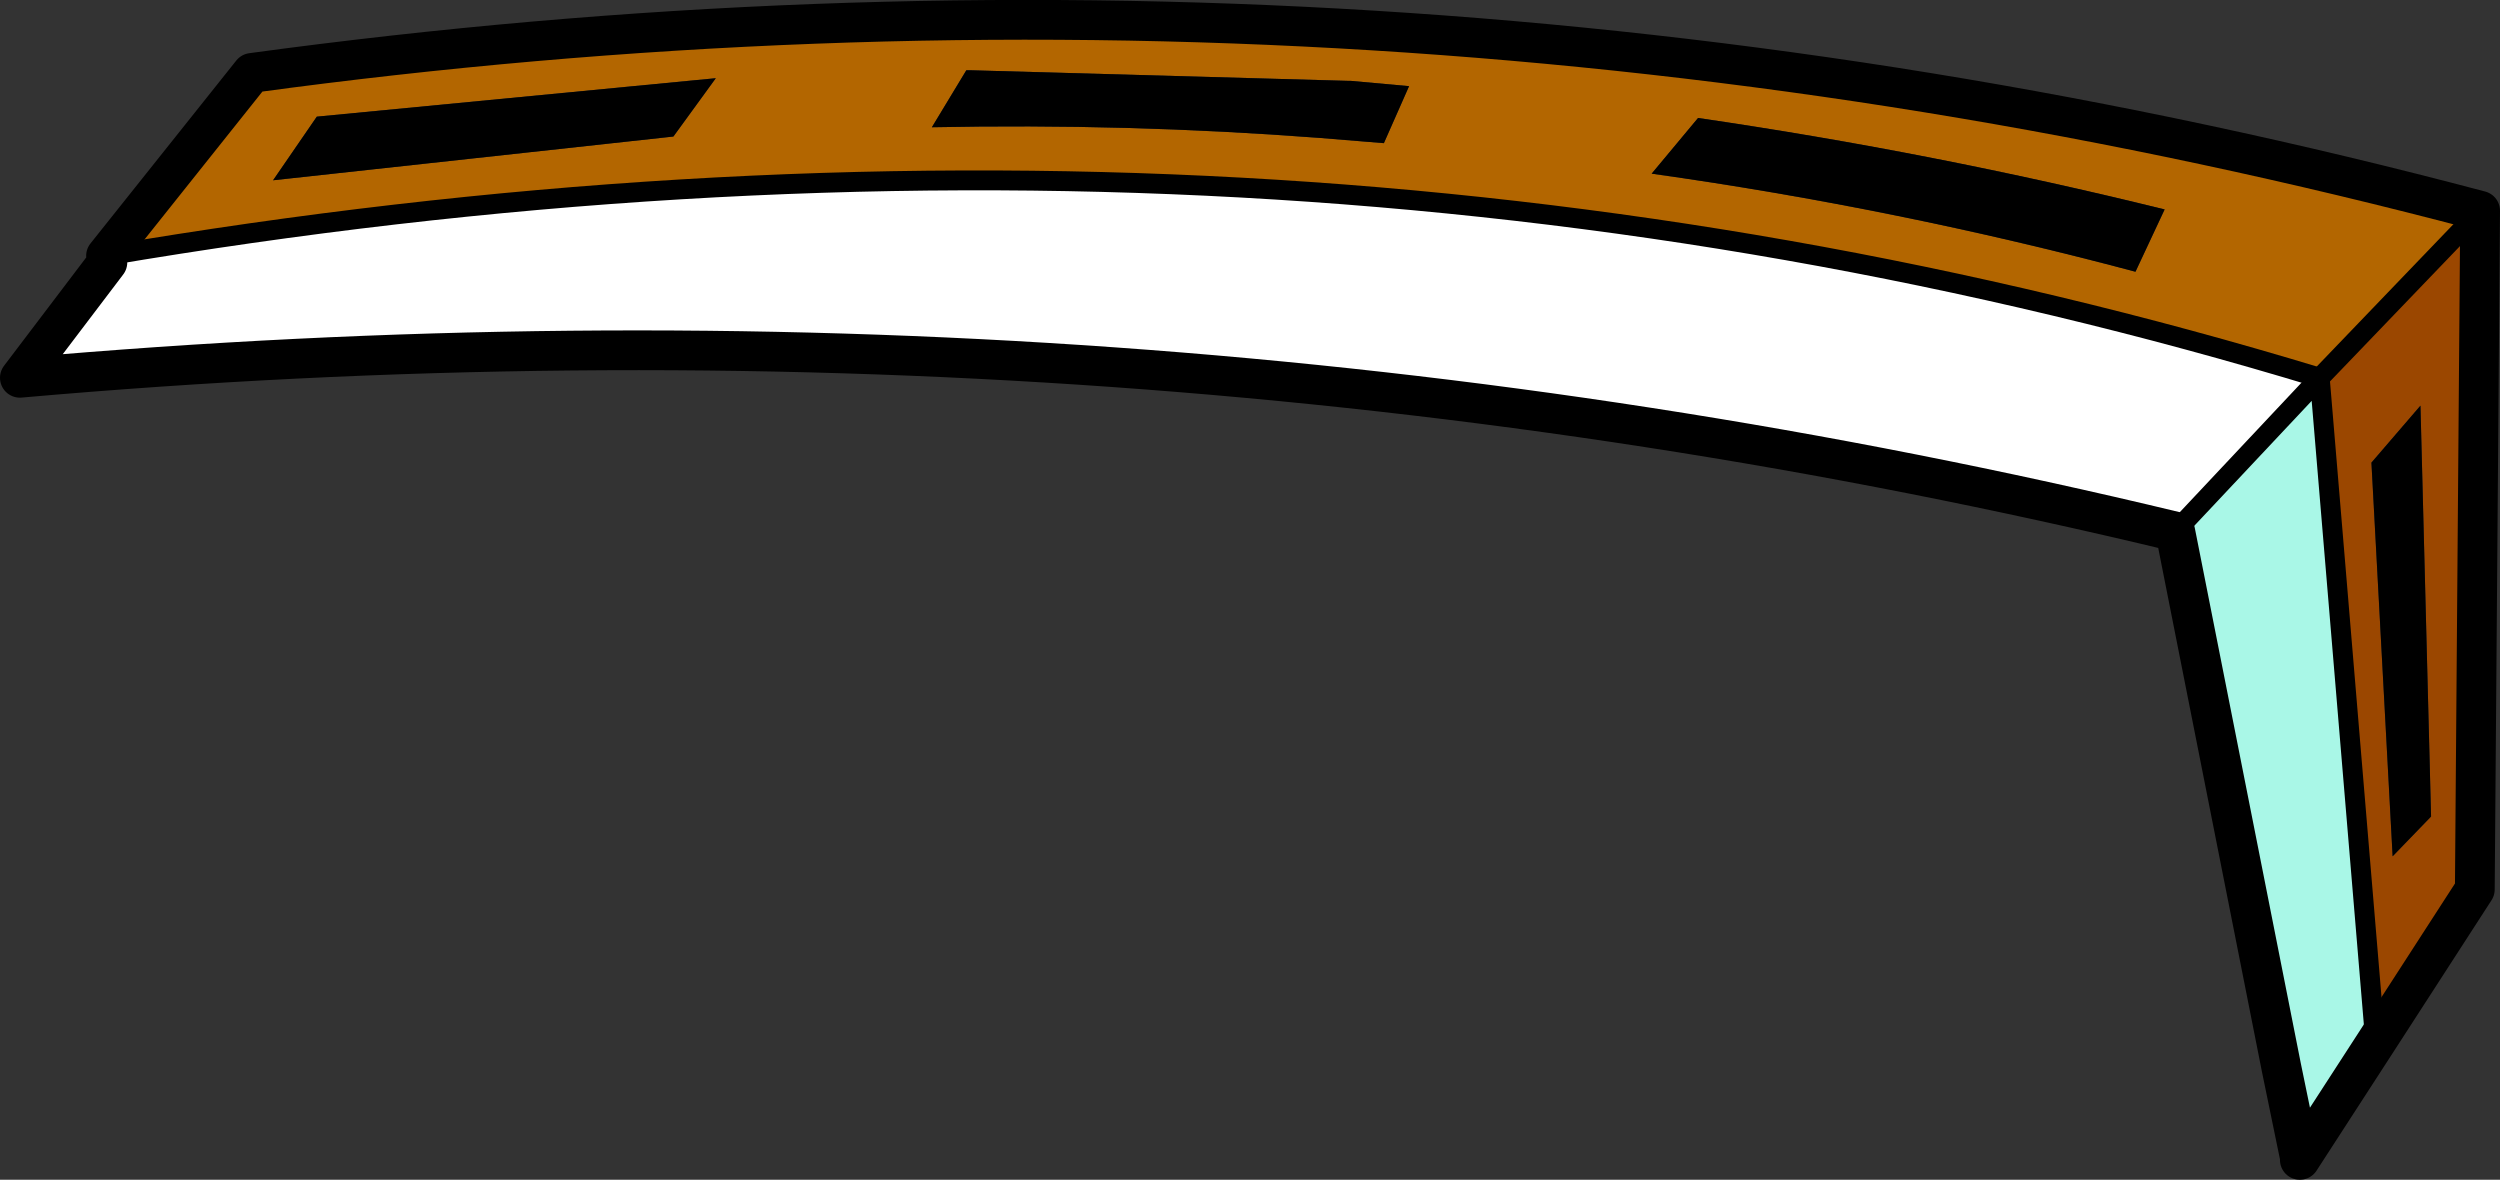
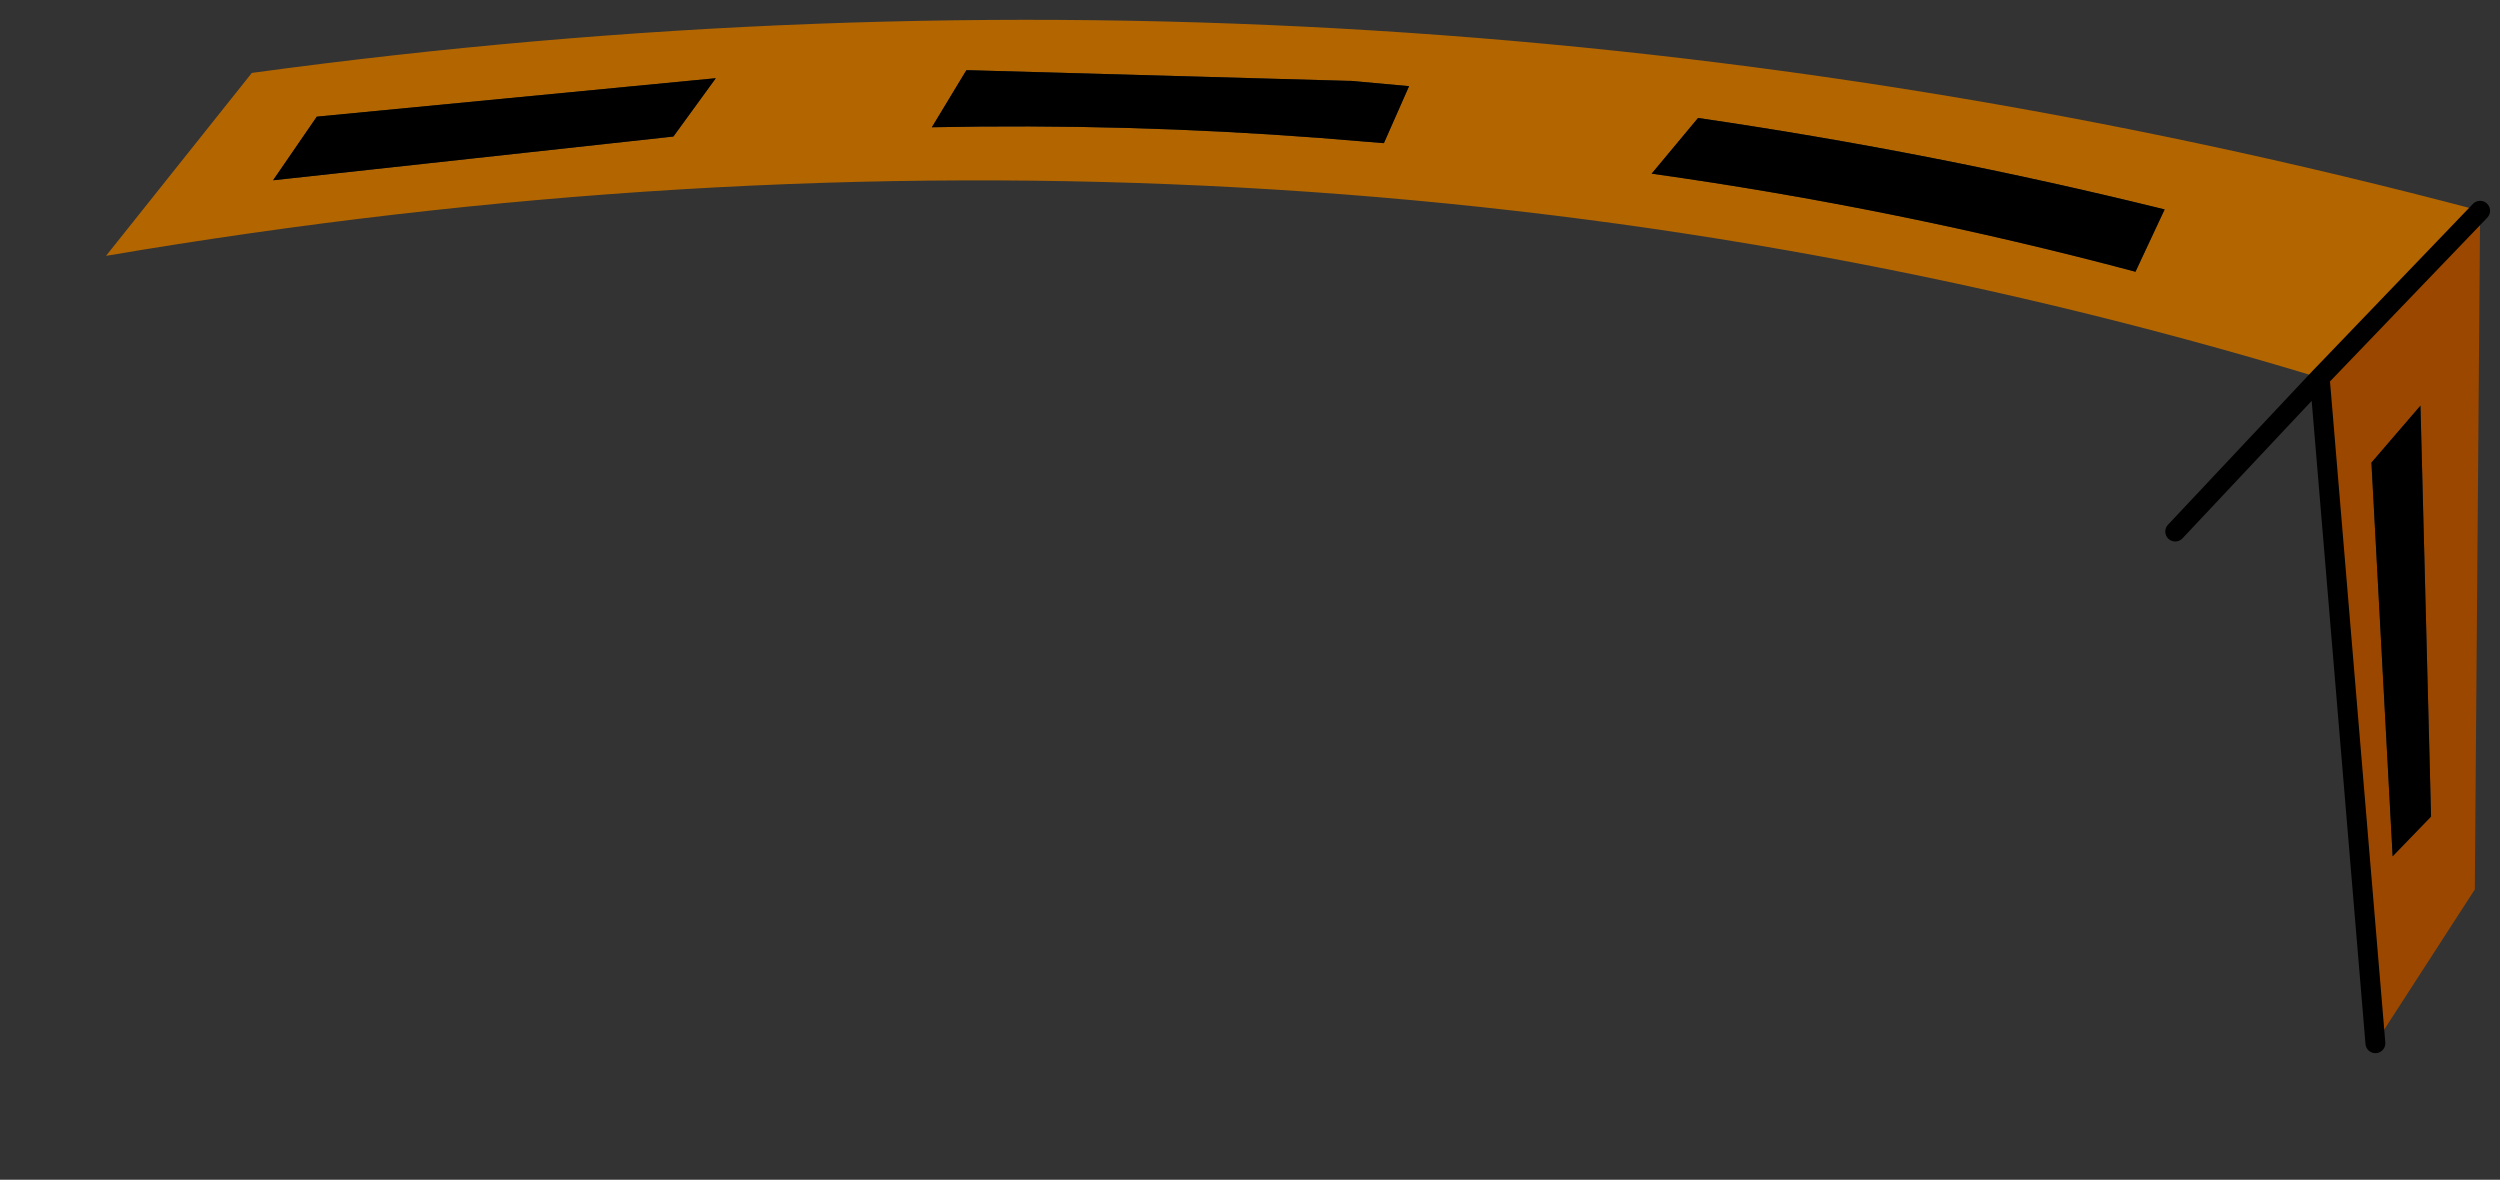
<svg xmlns="http://www.w3.org/2000/svg" height="44.5px" width="94.3px">
  <rect width="100%" height="100%" fill="#333333" stroke="none" />
  <g transform="matrix(1.0, 0.0, 0.0, 1.0, 48.75, 22.25)">
-     <path d="M38.75 -8.0 L33.3 -2.2 Q-6.15 -11.7 -48.0 -8.0 L-44.7 -12.35 -44.75 -12.6 Q-0.9 -20.05 38.75 -8.0" fill="#ffffff" fill-rule="evenodd" stroke="none" />
    <path d="M40.85 17.1 L38.75 -8.0 44.8 -14.3 44.6 11.3 40.85 17.1 M42.55 -6.95 L40.7 -4.8 41.5 10.05 42.95 8.55 42.55 -6.95" fill="#9b4700" fill-rule="evenodd" stroke="none" />
    <path d="M13.55 -15.7 Q22.8 -14.4 31.8 -12.0 L32.9 -14.35 Q24.2 -16.5 15.3 -17.8 L13.55 -15.7 M4.4 -19.0 L2.2 -19.2 2.1 -19.2 -12.15 -19.6 -12.3 -19.6 -13.6 -17.45 Q-6.25 -17.6 1.0 -17.05 L3.45 -16.85 4.4 -19.0 M38.75 -8.0 Q-0.9 -20.05 -44.75 -12.6 L-39.25 -19.5 Q3.3 -25.3 44.8 -14.3 L38.75 -8.0 M-23.35 -17.1 L-21.75 -19.3 -36.8 -17.85 -38.45 -15.45 -23.35 -17.1" fill="#b36600" fill-rule="evenodd" stroke="none" />
-     <path d="M33.3 -2.2 L38.75 -8.0 40.85 17.1 38.0 21.5 38.0 21.4 37.95 19.7 37.35 18.0 37.3 18.0 33.3 -2.2 M38.0 21.5 L38.0 21.4 38.0 21.5" fill="#a9f7e7" fill-rule="evenodd" stroke="none" />
    <path d="M13.55 -15.7 L15.3 -17.8 Q24.2 -16.5 32.9 -14.35 L31.8 -12.0 Q22.8 -14.4 13.55 -15.7 M4.4 -19.0 L3.45 -16.85 1.0 -17.05 Q-6.25 -17.6 -13.6 -17.45 L-12.3 -19.6 -12.15 -19.6 2.1 -19.2 2.2 -19.2 4.4 -19.0 M42.55 -6.95 L42.95 8.55 41.5 10.05 40.7 -4.8 42.55 -6.95 M-23.35 -17.1 L-38.45 -15.45 -36.8 -17.85 -21.75 -19.3 -23.35 -17.1" fill="#000000" fill-rule="evenodd" stroke="none" />
    <path d="M33.3 -2.2 L38.75 -8.0 44.8 -14.3 M40.85 17.1 L38.75 -8.0" fill="none" stroke="#000000" stroke-linecap="round" stroke-linejoin="round" stroke-width="0.75" />
-     <path d="M-44.7 -12.35 L-48.0 -8.0 Q-6.15 -11.7 33.3 -2.2 L37.3 18.0 38.0 21.4 38.0 21.5 40.85 17.1 44.6 11.3 44.8 -14.3 Q3.3 -25.3 -39.25 -19.5 L-44.75 -12.6" fill="none" stroke="#000000" stroke-linecap="round" stroke-linejoin="round" stroke-width="1.5" />
-     <path d="M38.75 -8.0 Q-0.9 -20.05 -44.75 -12.6" fill="none" stroke="#000000" stroke-linecap="round" stroke-linejoin="round" stroke-width="0.75" />
  </g>
</svg>